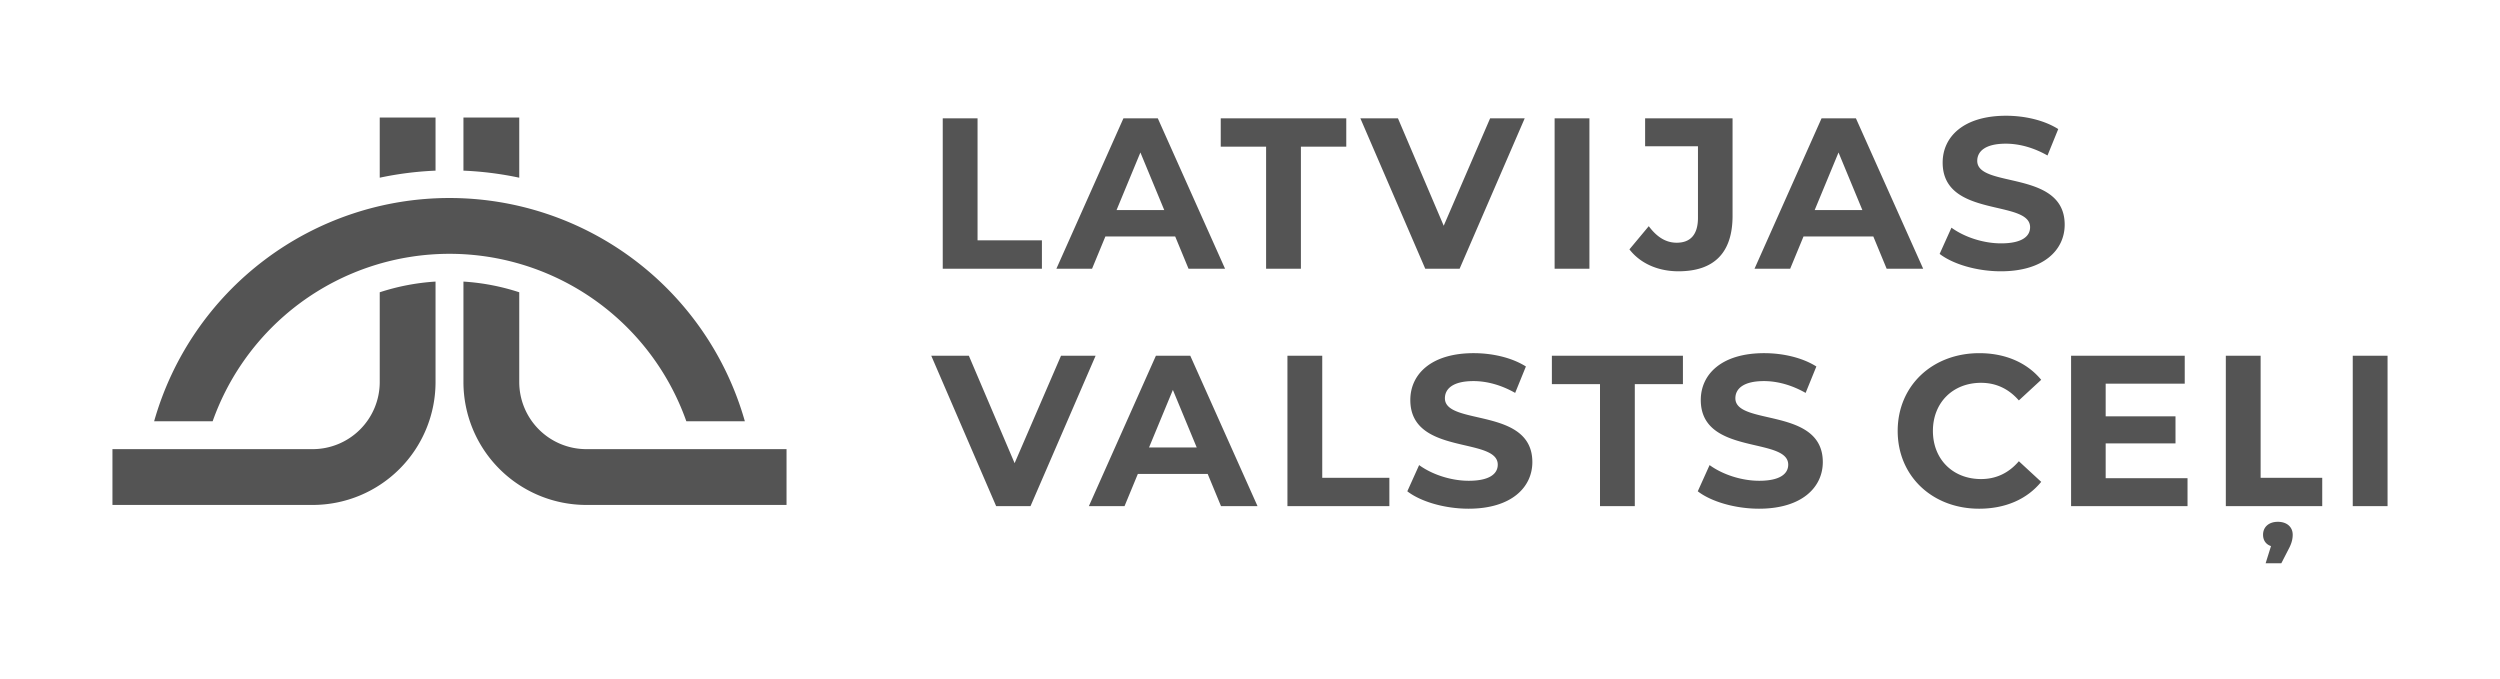
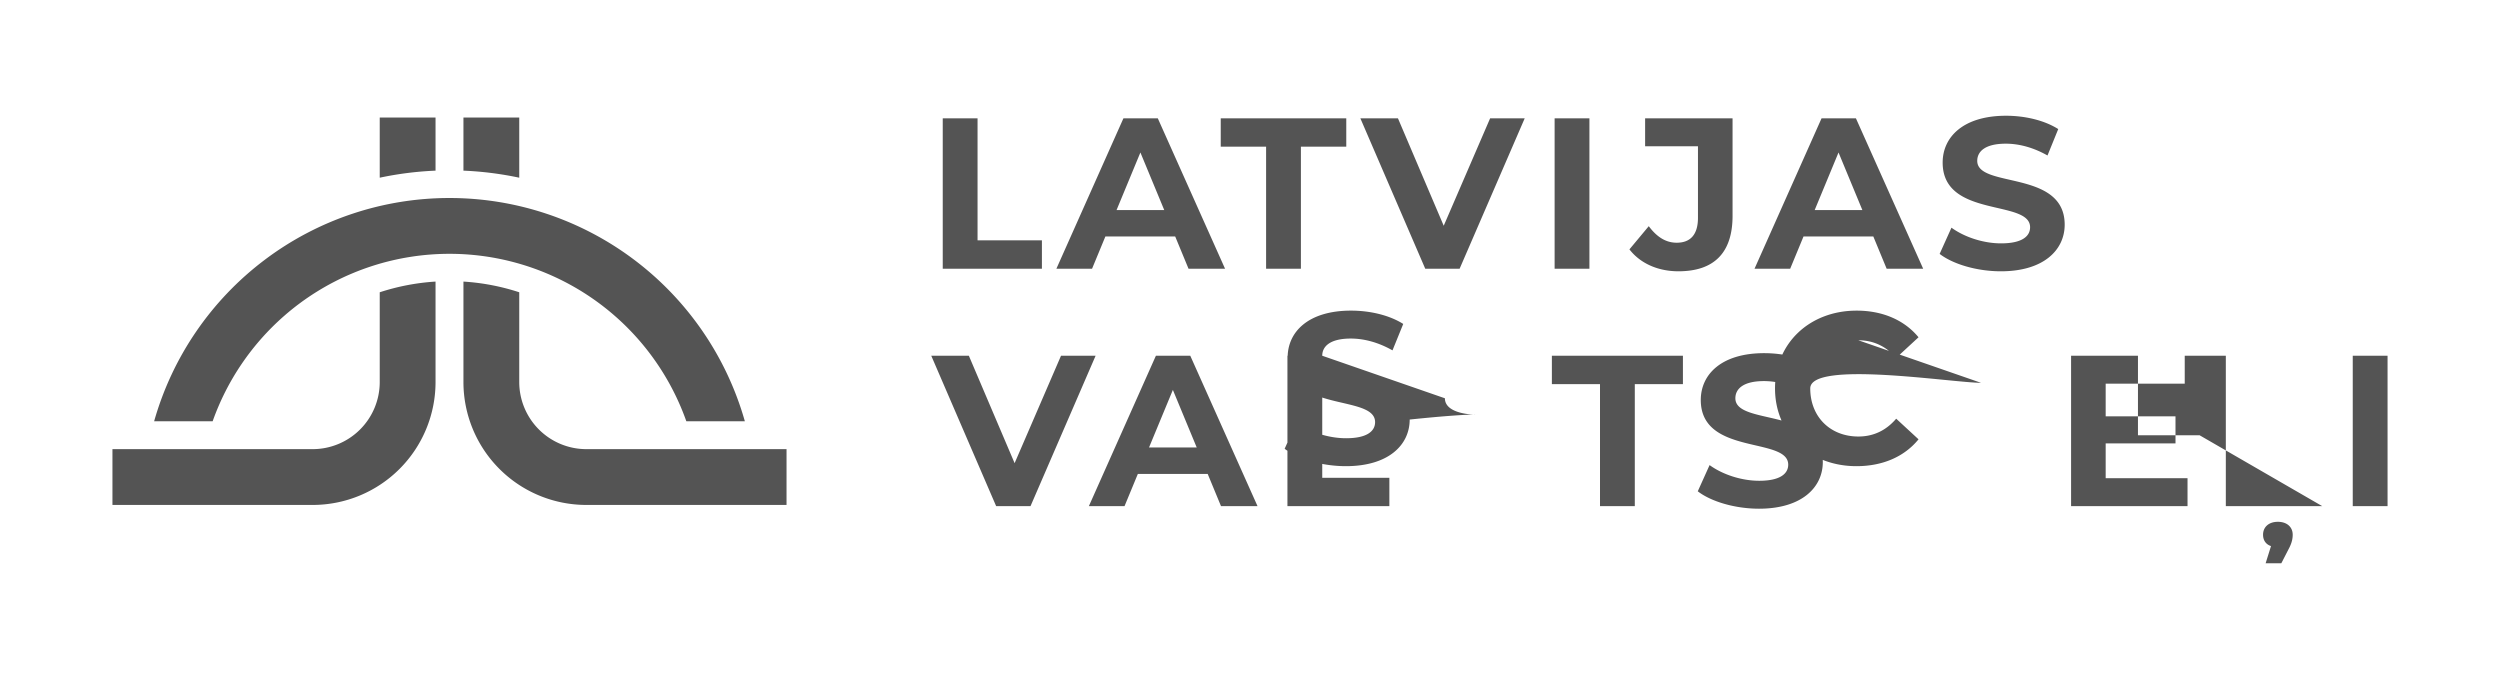
<svg xmlns="http://www.w3.org/2000/svg" id="Layer_1" data-name="Layer 1" viewBox="0 0 2554.088 693.719">
  <defs>
    <style>.cls-1{fill:#545454;}</style>
  </defs>
  <title>Artboard 2</title>
-   <path class="cls-1" d="M1842.524,241.607h71.335l13.607,32.923h37.314l-68.7-153.641h-35.118L1792.482,274.53h36.435Zm35.777-85.82,24.364,58.823h-48.727Zm560.91,207.652h-35.557V517.08h35.557ZM2234.856,488.547h-83.624V452.99h71.333V425.335h-71.333V391.973H2232V363.439h-116.11V517.08h118.963ZM2044.38,248.631c-18.437,0-37.752-6.585-50.7-16.023l-12.073,26.777c13.61,10.536,38.192,17.779,62.554,17.779,43.9,0,65.189-21.949,65.189-47.629,0-56.408-89.332-36.874-89.332-65.188,0-9.657,8.121-17.559,29.191-17.559,13.61,0,28.314,3.951,42.582,12.072l10.973-27c-14.266-9-34.021-13.608-53.335-13.608-43.677,0-64.748,21.729-64.748,47.848,0,57.067,89.33,37.313,89.33,66.066C2074.009,241.607,2065.45,248.631,2044.38,248.631ZM1350.849,363.439h-35.556V517.08h104.135V488.108h-68.579ZM1476.166,406.9c0-9.657,8.121-17.559,29.191-17.559,13.609,0,28.314,3.951,42.581,12.072l10.974-27c-14.266-9-34.021-13.608-53.336-13.608-43.677,0-64.748,21.729-64.748,47.848,0,57.067,89.331,37.313,89.331,66.065,0,9.438-8.56,16.462-29.63,16.462-18.437,0-37.752-6.585-50.7-16.023l-12.073,26.778c13.609,10.535,38.191,17.778,62.554,17.778,43.9,0,65.188-21.948,65.188-47.628C1565.5,415.677,1476.166,435.212,1476.166,406.9Zm547.728-15.8c15.365,0,28.315,6.146,38.629,18l22.827-21.071c-14.485-17.559-36.653-27.216-63.212-27.216-47.848,0-83.4,33.142-83.4,79.454s35.557,79.454,83.186,79.454c26.778,0,48.946-9.657,63.431-27.436l-22.827-21.07c-10.314,12.072-23.264,18.217-38.629,18.217-28.752,0-49.165-20.193-49.165-49.165S1995.142,391.1,2023.894,391.1Zm348.579,97.013h-62.937V363.439H2273.98V517.08h98.493ZM2327.161,533.1c-9.438,0-15.144,5.487-15.144,13.169,0,5.707,2.853,9.877,8.121,11.633l-5.487,17.559h16.022l7.682-14.925c3.291-6.146,3.95-10.755,3.95-14.267C2342.3,538.59,2336.6,533.1,2327.161,533.1ZM1772.915,406.9c0-9.657,8.122-17.559,29.193-17.559,13.607,0,28.313,3.951,42.579,12.072l10.976-27c-14.268-9-34.022-13.608-53.336-13.608-43.678,0-64.749,21.729-64.749,47.848,0,57.067,89.331,37.313,89.331,66.065,0,9.438-8.56,16.462-29.63,16.462-18.437,0-37.752-6.585-50.7-16.023l-12.072,26.778c13.609,10.535,38.191,17.778,62.555,17.778,43.9,0,65.186-21.948,65.186-47.628C1862.246,415.677,1772.915,435.212,1772.915,406.9Zm-592.006-43.459-68.48,153.641h36.434l13.609-32.923h71.333l13.608,32.923h37.313l-68.7-153.641Zm-7.024,93.721,24.363-58.822,24.363,58.822Zm539.088-209.188c-10.974,0-20.193-5.707-28.533-16.9l-19.754,23.7c11.193,14.486,29.411,22.388,50.043,22.388,36.216,0,55.311-18.657,55.311-56.628V120.889h-89.331v28.533H1734.7v73.09C1734.7,239.412,1727.24,247.972,1712.973,247.972ZM444.963,120.1H387.951v61.448a341.975,341.975,0,0,1,57.012-7.209Zm85.52,270.178V298.6a229.029,229.029,0,0,0-57.013-10.921V390.281A125.585,125.585,0,0,0,599.055,515.867h204.5V458.854h-204.5A68.571,68.571,0,0,1,530.483,390.282Zm522.331,126.8,66.5-153.641h-35.337l-47.41,109.744L989.821,363.439h-38.41L1017.7,517.08Zm-733.436-1.213A125.585,125.585,0,0,0,444.963,390.281V287.674A229.012,229.012,0,0,0,387.951,298.6v91.687a68.572,68.572,0,0,1-68.572,68.572h-204.5v57.013Zm-29.333-192.91A256.658,256.658,0,0,1,701.171,430.348h59.788a313.647,313.647,0,0,0-603.485,0h59.788A257.028,257.028,0,0,1,290.045,322.957ZM530.483,120.1H473.47v54.239a342,342,0,0,1,57.013,7.209ZM1634.615,517.08h35.557V392.412h49.165V363.439H1585.45v28.973h49.165ZM1064.456,245.558H998.7V120.889H963.142V274.53h101.314Zm559.349-124.669h-35.556V274.53h35.556ZM1491.2,274.53l66.5-153.641h-35.337l-47.409,109.744-46.751-109.744H1389.8l66.284,153.641Zm-361.907-32.923h71.334l13.608,32.923h37.313l-68.7-153.641H1147.73L1079.25,274.53h36.436Zm35.777-85.82,24.364,58.823h-48.727ZM1293.495,274.53h35.557V149.861H1375.4V120.889H1247.15v28.972h46.345Z" />
+   <path class="cls-1" d="M1842.524,241.607h71.335l13.607,32.923h37.314l-68.7-153.641h-35.118L1792.482,274.53h36.435Zm35.777-85.82,24.364,58.823h-48.727Zm560.91,207.652h-35.557V517.08h35.557ZM2234.856,488.547h-83.624V452.99h71.333V425.335h-71.333V391.973H2232V363.439h-116.11V517.08h118.963ZM2044.38,248.631c-18.437,0-37.752-6.585-50.7-16.023l-12.073,26.777c13.61,10.536,38.192,17.779,62.554,17.779,43.9,0,65.189-21.949,65.189-47.629,0-56.408-89.332-36.874-89.332-65.188,0-9.657,8.121-17.559,29.191-17.559,13.61,0,28.314,3.951,42.582,12.072l10.973-27c-14.266-9-34.021-13.608-53.335-13.608-43.677,0-64.748,21.729-64.748,47.848,0,57.067,89.33,37.313,89.33,66.066C2074.009,241.607,2065.45,248.631,2044.38,248.631ZM1350.849,363.439h-35.556V517.08h104.135V488.108h-68.579Zc0-9.657,8.121-17.559,29.191-17.559,13.609,0,28.314,3.951,42.581,12.072l10.974-27c-14.266-9-34.021-13.608-53.336-13.608-43.677,0-64.748,21.729-64.748,47.848,0,57.067,89.331,37.313,89.331,66.065,0,9.438-8.56,16.462-29.63,16.462-18.437,0-37.752-6.585-50.7-16.023l-12.073,26.778c13.609,10.535,38.191,17.778,62.554,17.778,43.9,0,65.188-21.948,65.188-47.628C1565.5,415.677,1476.166,435.212,1476.166,406.9Zm547.728-15.8c15.365,0,28.315,6.146,38.629,18l22.827-21.071c-14.485-17.559-36.653-27.216-63.212-27.216-47.848,0-83.4,33.142-83.4,79.454s35.557,79.454,83.186,79.454c26.778,0,48.946-9.657,63.431-27.436l-22.827-21.07c-10.314,12.072-23.264,18.217-38.629,18.217-28.752,0-49.165-20.193-49.165-49.165S1995.142,391.1,2023.894,391.1Zm348.579,97.013h-62.937V363.439H2273.98V517.08h98.493ZM2327.161,533.1c-9.438,0-15.144,5.487-15.144,13.169,0,5.707,2.853,9.877,8.121,11.633l-5.487,17.559h16.022l7.682-14.925c3.291-6.146,3.95-10.755,3.95-14.267C2342.3,538.59,2336.6,533.1,2327.161,533.1ZM1772.915,406.9c0-9.657,8.122-17.559,29.193-17.559,13.607,0,28.313,3.951,42.579,12.072l10.976-27c-14.268-9-34.022-13.608-53.336-13.608-43.678,0-64.749,21.729-64.749,47.848,0,57.067,89.331,37.313,89.331,66.065,0,9.438-8.56,16.462-29.63,16.462-18.437,0-37.752-6.585-50.7-16.023l-12.072,26.778c13.609,10.535,38.191,17.778,62.555,17.778,43.9,0,65.186-21.948,65.186-47.628C1862.246,415.677,1772.915,435.212,1772.915,406.9Zm-592.006-43.459-68.48,153.641h36.434l13.609-32.923h71.333l13.608,32.923h37.313l-68.7-153.641Zm-7.024,93.721,24.363-58.822,24.363,58.822Zm539.088-209.188c-10.974,0-20.193-5.707-28.533-16.9l-19.754,23.7c11.193,14.486,29.411,22.388,50.043,22.388,36.216,0,55.311-18.657,55.311-56.628V120.889h-89.331v28.533H1734.7v73.09C1734.7,239.412,1727.24,247.972,1712.973,247.972ZM444.963,120.1H387.951v61.448a341.975,341.975,0,0,1,57.012-7.209Zm85.52,270.178V298.6a229.029,229.029,0,0,0-57.013-10.921V390.281A125.585,125.585,0,0,0,599.055,515.867h204.5V458.854h-204.5A68.571,68.571,0,0,1,530.483,390.282Zm522.331,126.8,66.5-153.641h-35.337l-47.41,109.744L989.821,363.439h-38.41L1017.7,517.08Zm-733.436-1.213A125.585,125.585,0,0,0,444.963,390.281V287.674A229.012,229.012,0,0,0,387.951,298.6v91.687a68.572,68.572,0,0,1-68.572,68.572h-204.5v57.013Zm-29.333-192.91A256.658,256.658,0,0,1,701.171,430.348h59.788a313.647,313.647,0,0,0-603.485,0h59.788A257.028,257.028,0,0,1,290.045,322.957ZM530.483,120.1H473.47v54.239a342,342,0,0,1,57.013,7.209ZM1634.615,517.08h35.557V392.412h49.165V363.439H1585.45v28.973h49.165ZM1064.456,245.558H998.7V120.889H963.142V274.53h101.314Zm559.349-124.669h-35.556V274.53h35.556ZM1491.2,274.53l66.5-153.641h-35.337l-47.409,109.744-46.751-109.744H1389.8l66.284,153.641Zm-361.907-32.923h71.334l13.608,32.923h37.313l-68.7-153.641H1147.73L1079.25,274.53h36.436Zm35.777-85.82,24.364,58.823h-48.727ZM1293.495,274.53h35.557V149.861H1375.4V120.889H1247.15v28.972h46.345Z" />
</svg>